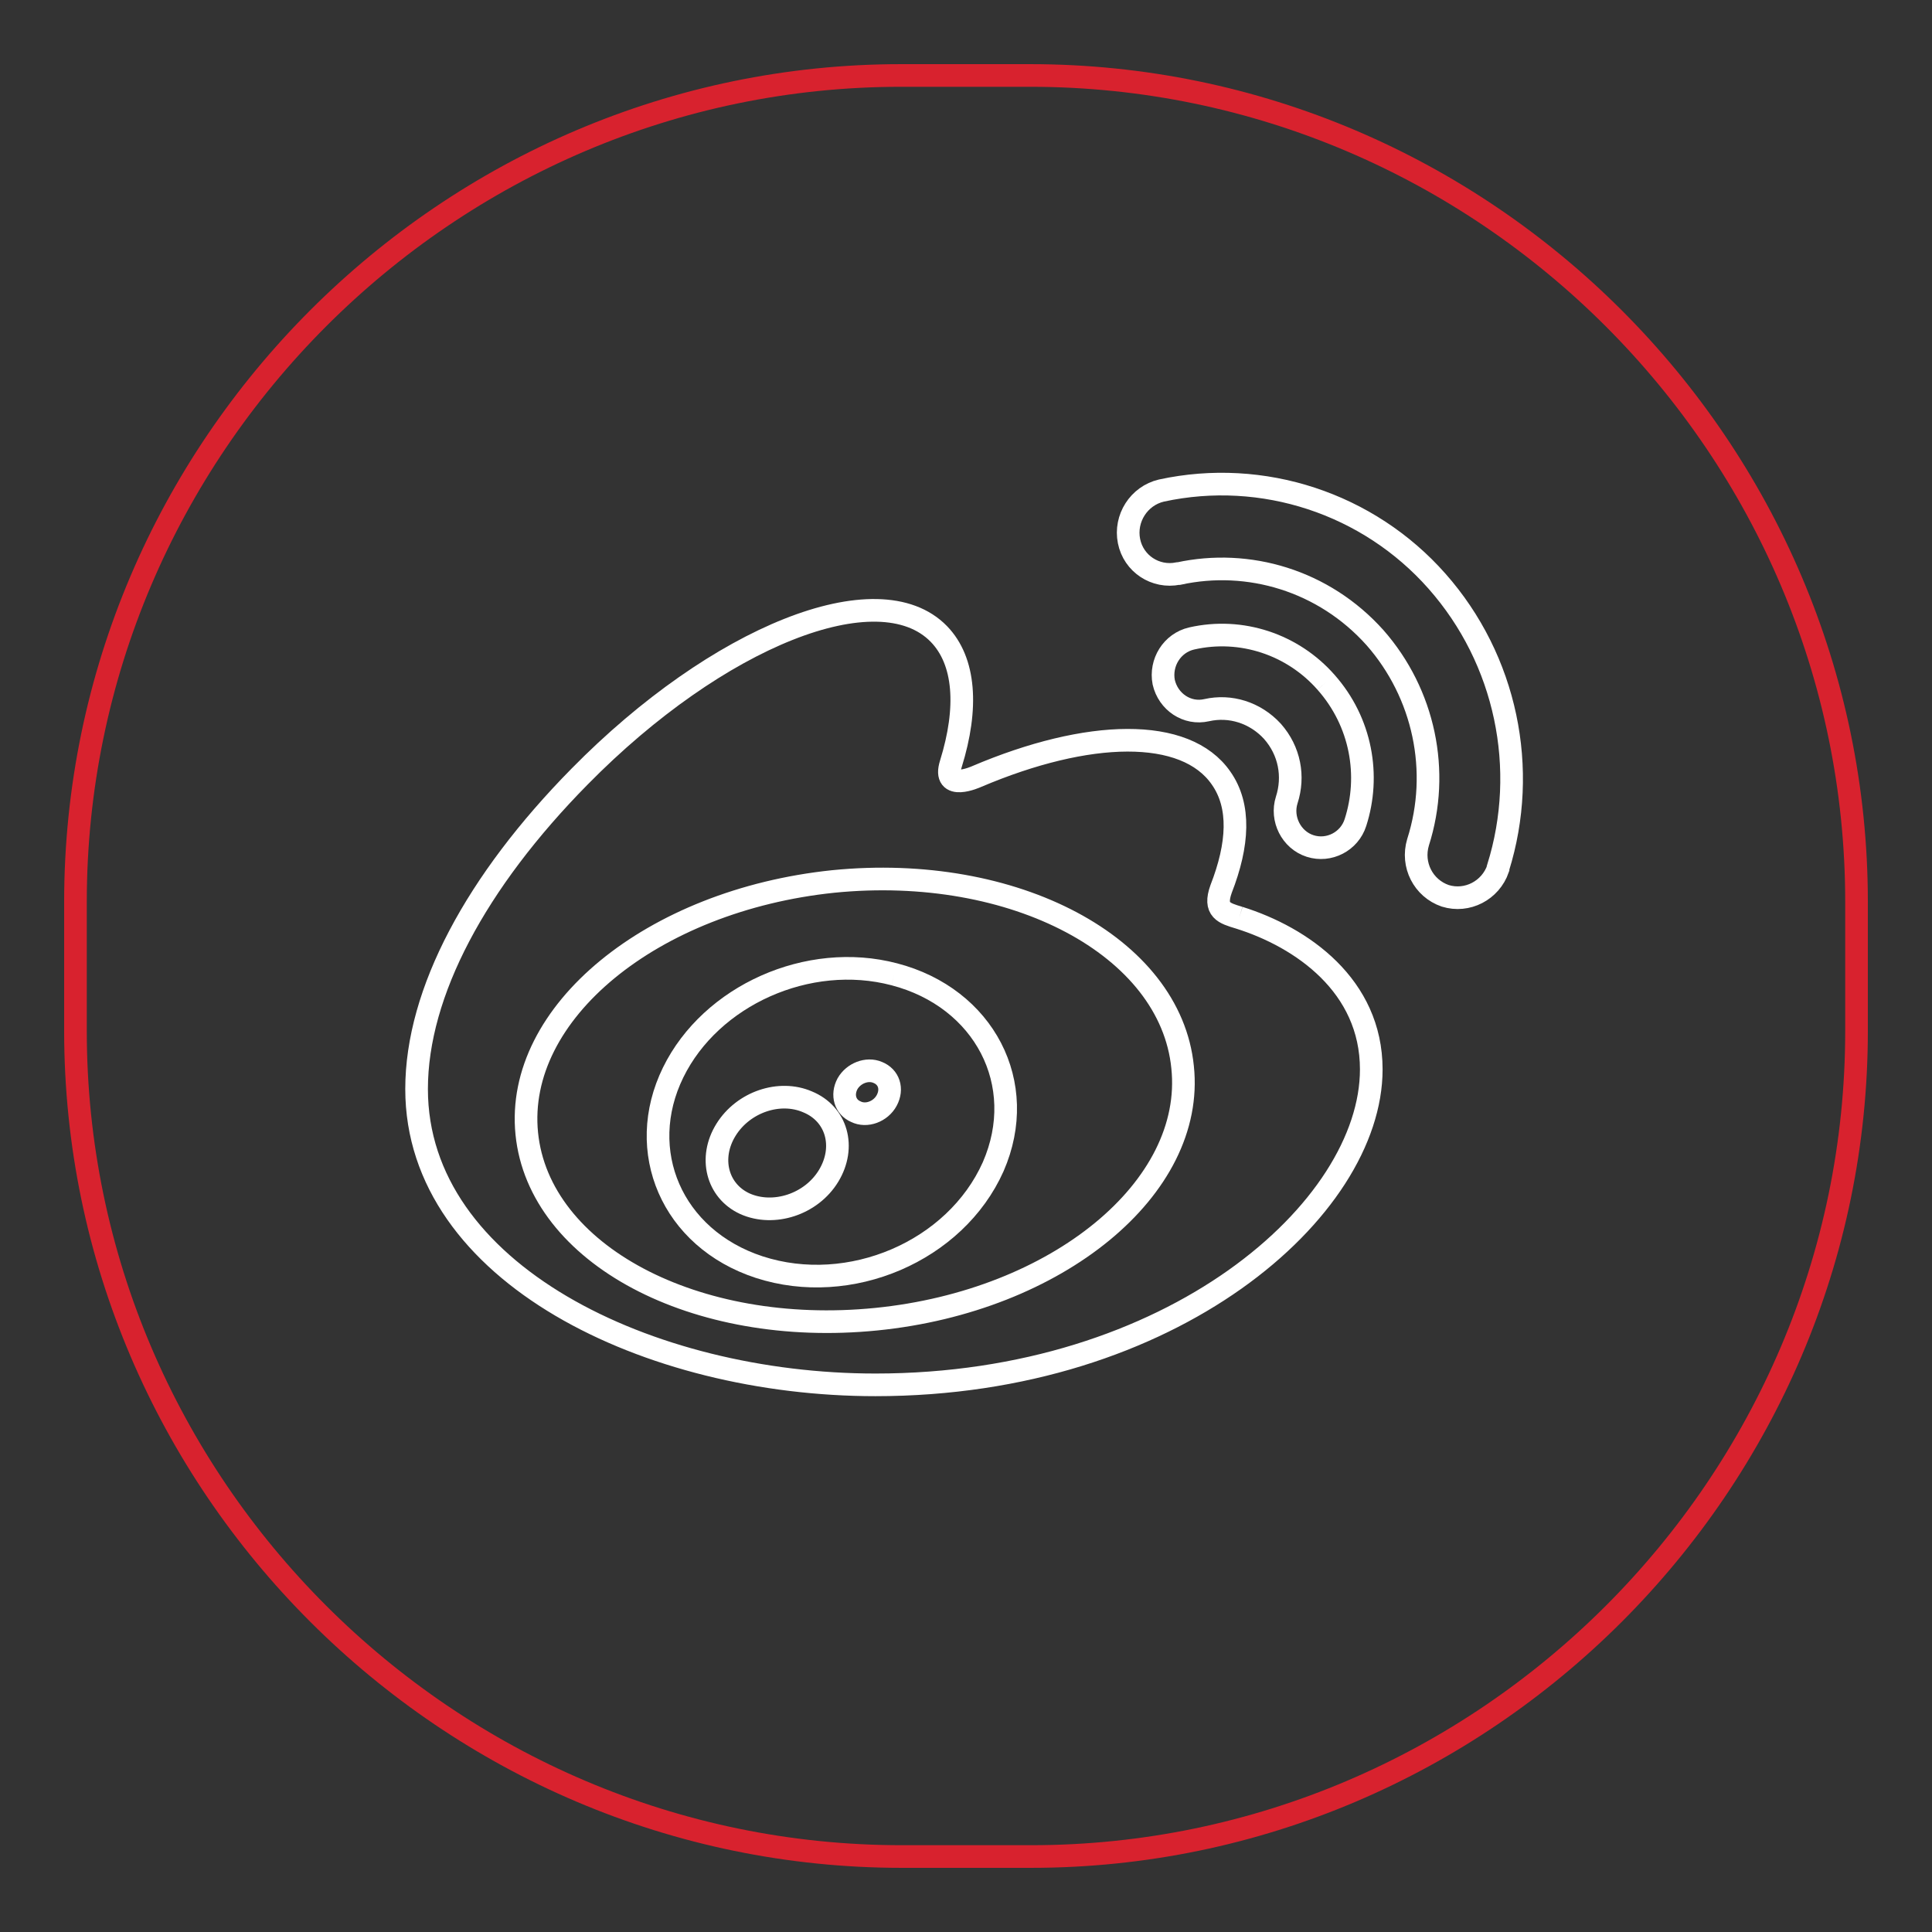
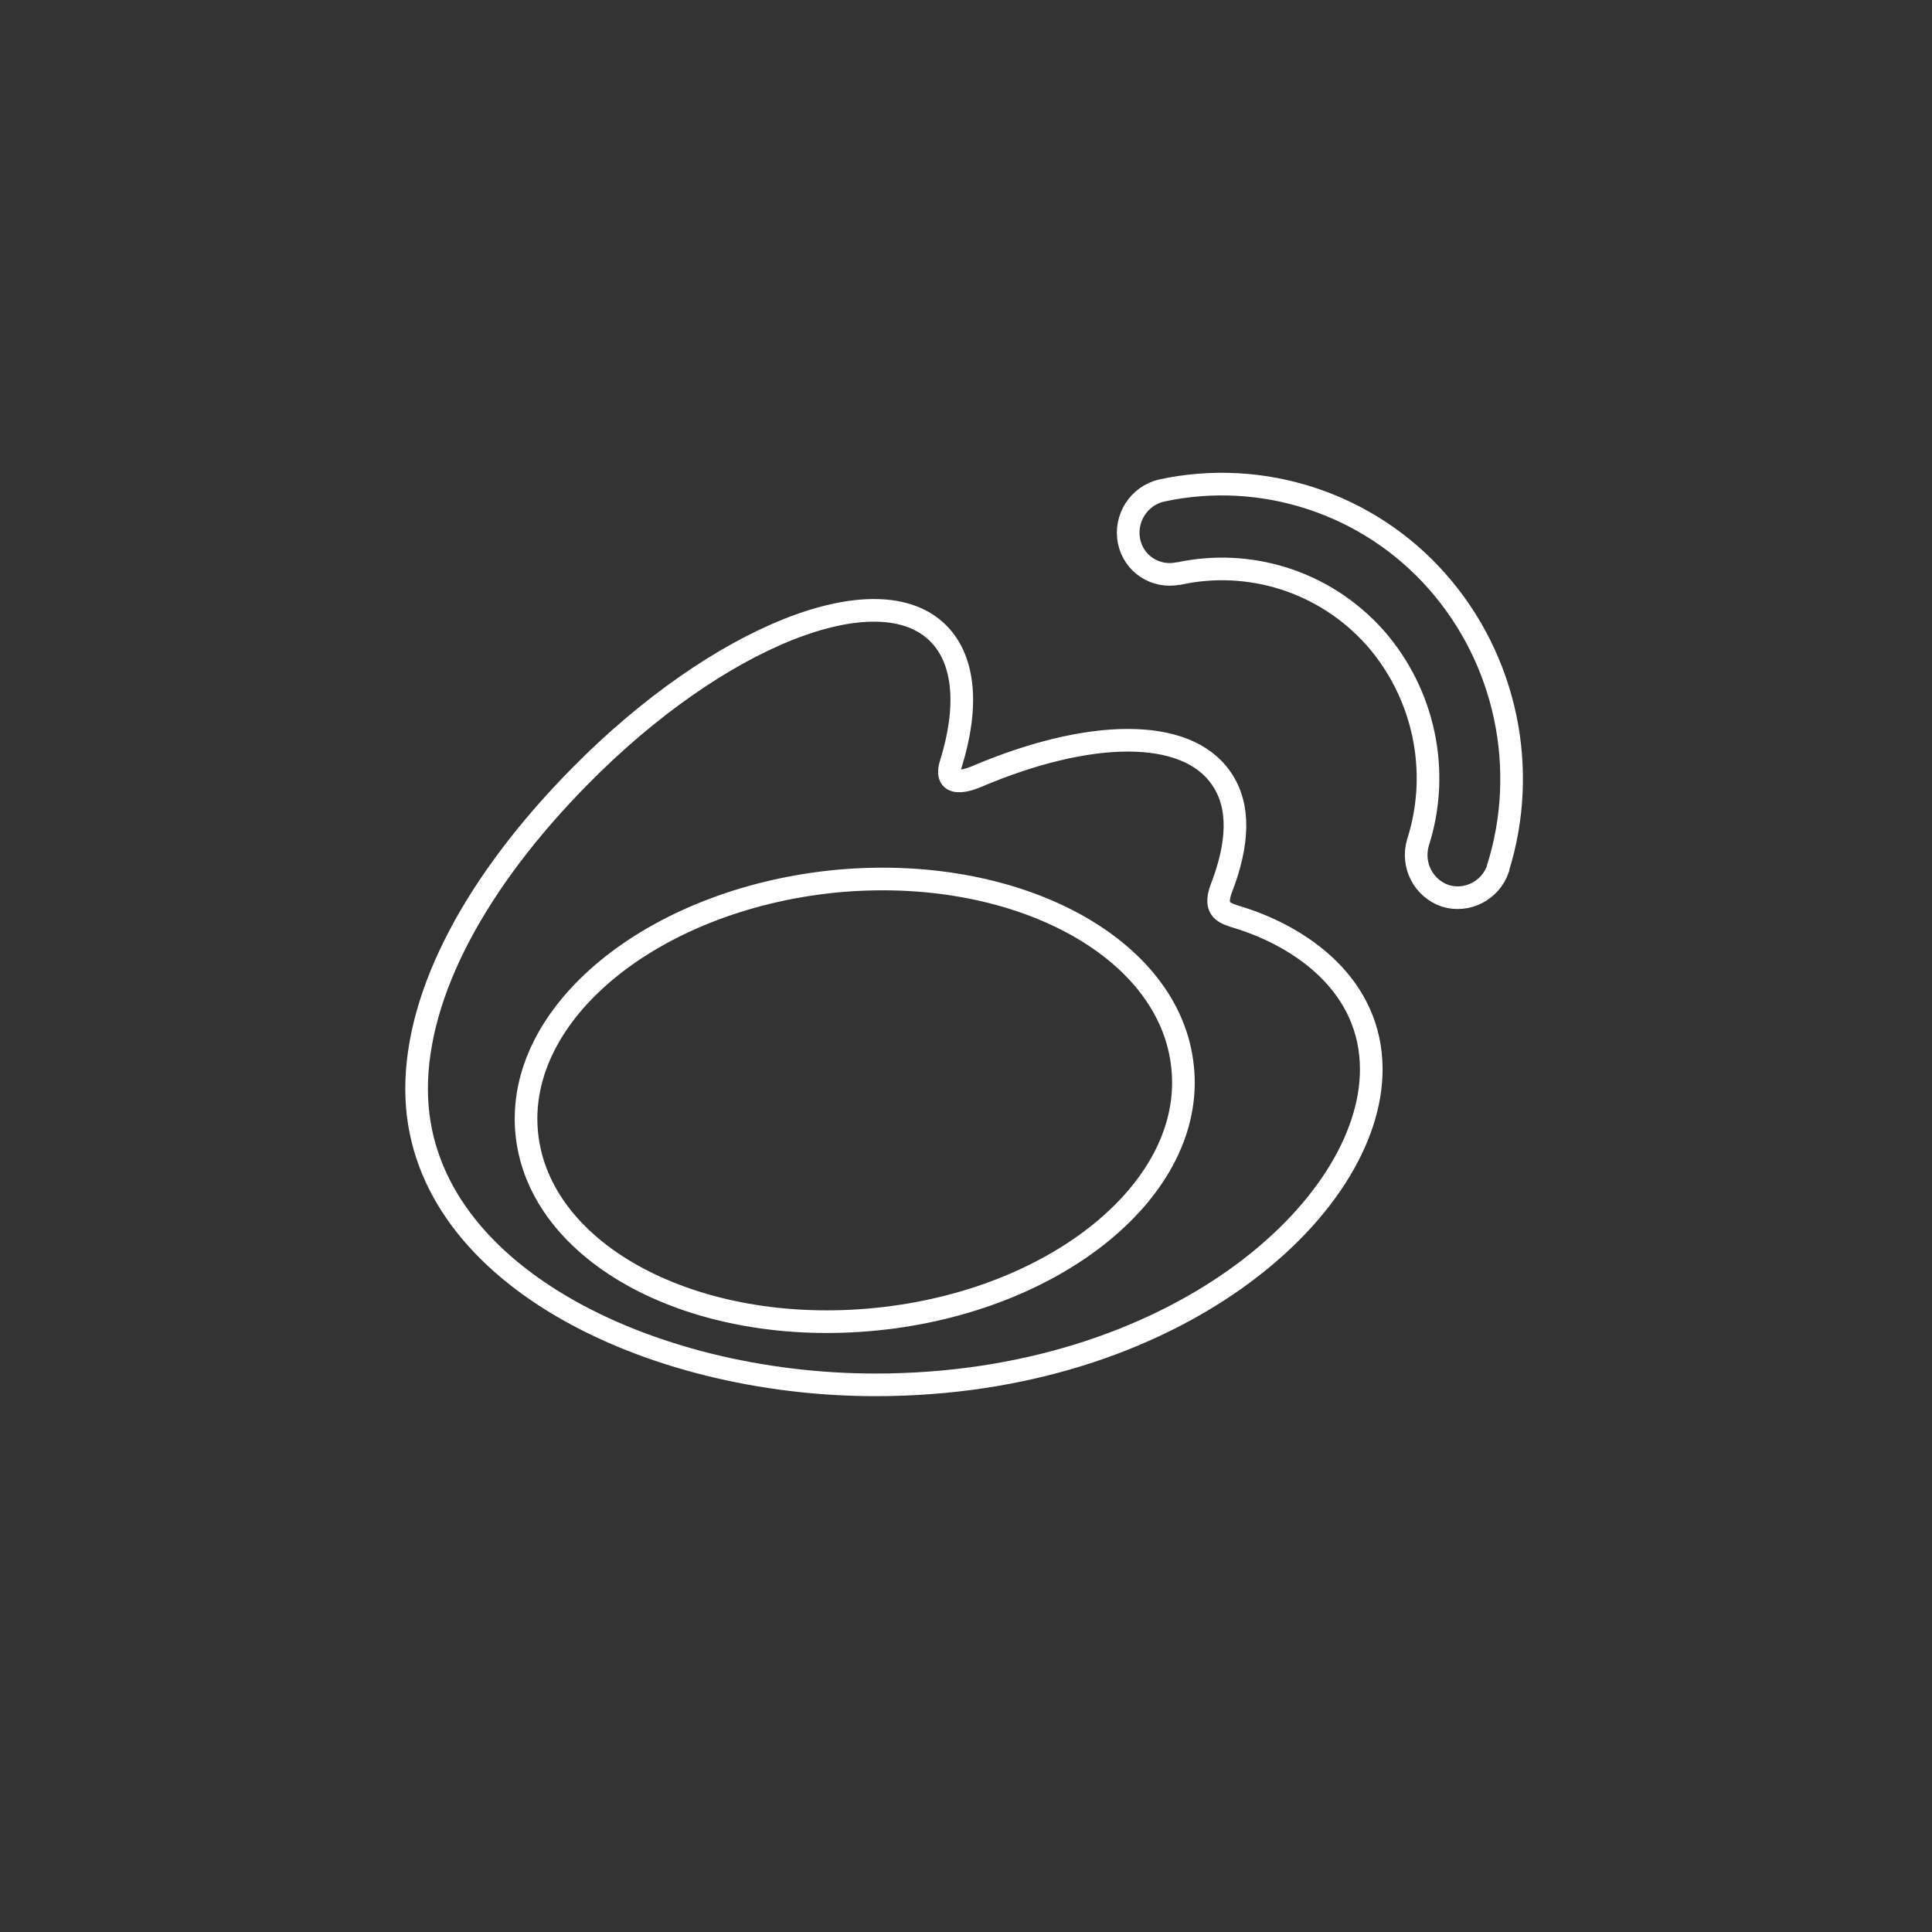
<svg xmlns="http://www.w3.org/2000/svg" version="1.1" x="0px" y="0px" viewBox="0 0 256 256" enable-background="new 0 0 256 256" xml:space="preserve">
  <rect x="0" y="0" width="256" height="256" fill="#333333" stroke="none" />
  <g>
-     <path stroke-width="3" fill-opacity="0" stroke="#d8222e" d="M136.6,246h-17.1C59.3,246,10,196.7,10,136.6v-17.1C10,59.3,59.3,10,119.4,10h17.1 C196.7,10,246,59.3,246,119.5v17.1C246,196.7,196.7,246,136.6,246z" />
    <path stroke-width="3" fill-opacity="0" stroke="#ffffff" d="M116.1,174.8c-24,2.4-44.7-8.6-46.3-24.6c-1.6-16,16.6-30.9,40.6-33.4c24-2.4,44.7,8.6,46.3,24.6 C158.4,157.4,140.1,172.4,116.1,174.8 M164.2,121.6c-2-0.6-3.4-1-2.4-3.8c2.3-5.9,2.6-11,0-14.7c-4.7-6.8-17.6-6.5-32.4-0.2 c0,0-4.6,2.1-3.4-1.7c2.3-7.4,1.9-13.6-1.6-17.2c-8-8.2-29.3,0.3-47.6,18.9c-13.7,13.9-21.6,28.6-21.6,41.4 c0,24.4,30.8,39.2,60.8,39.2c39.4,0,65.7-23.3,65.7-41.8C181.7,130.6,172.5,124.2,164.2,121.6 M190.4,77 c-9.1-10.3-23.1-14.9-36.5-12c-3,0.7-4.9,3.7-4.3,6.7c0.6,3,3.5,4.9,6.5,4.3c0,0,0.1,0,0.1,0c9.2-2,19.2,0.9,26,8.5 c6.5,7.4,8.7,17.7,5.7,27.1c-0.9,3,0.7,6.1,3.6,7.1c2.9,0.9,6-0.7,7-3.6c0,0,0,0,0-0.1v0C202.6,101.9,199.6,87.4,190.4,77" />
-     <path stroke-width="3" fill-opacity="0" stroke="#ffffff" d="M175.7,90.4c-4.4-5-11.2-7.3-17.8-5.8c-2.6,0.6-4.2,3.2-3.7,5.8c0.6,2.6,3.1,4.3,5.7,3.7 c3.1-0.7,6.4,0.3,8.7,2.8c2.3,2.6,2.9,6,1.9,9.1c-0.8,2.5,0.6,5.3,3.1,6.1c2.5,0.8,5.2-0.6,6-3.1c0,0,0,0,0,0 C181.6,102.8,180.4,95.7,175.7,90.4 M117.5,145.8c-0.8,1.5-2.7,2.2-4.1,1.5c-1.4-0.6-1.9-2.2-1.1-3.7c0.8-1.4,2.6-2.1,4-1.5 C117.8,142.7,118.3,144.3,117.5,145.8 M109.8,155.8c-2.3,3.8-7.3,5.4-11.1,3.7c-3.7-1.7-4.8-6.1-2.5-9.8c2.3-3.7,7.1-5.3,10.8-3.7 C110.9,147.6,112.1,152,109.8,155.8 M118.5,129.1c-11.4-3-24.3,2.8-29.3,13c-5.1,10.4-0.2,22,11.4,25.8c12,3.9,26-2.1,31-13.3 C136.4,143.6,130.4,132.2,118.5,129.1" />
  </g>
</svg>